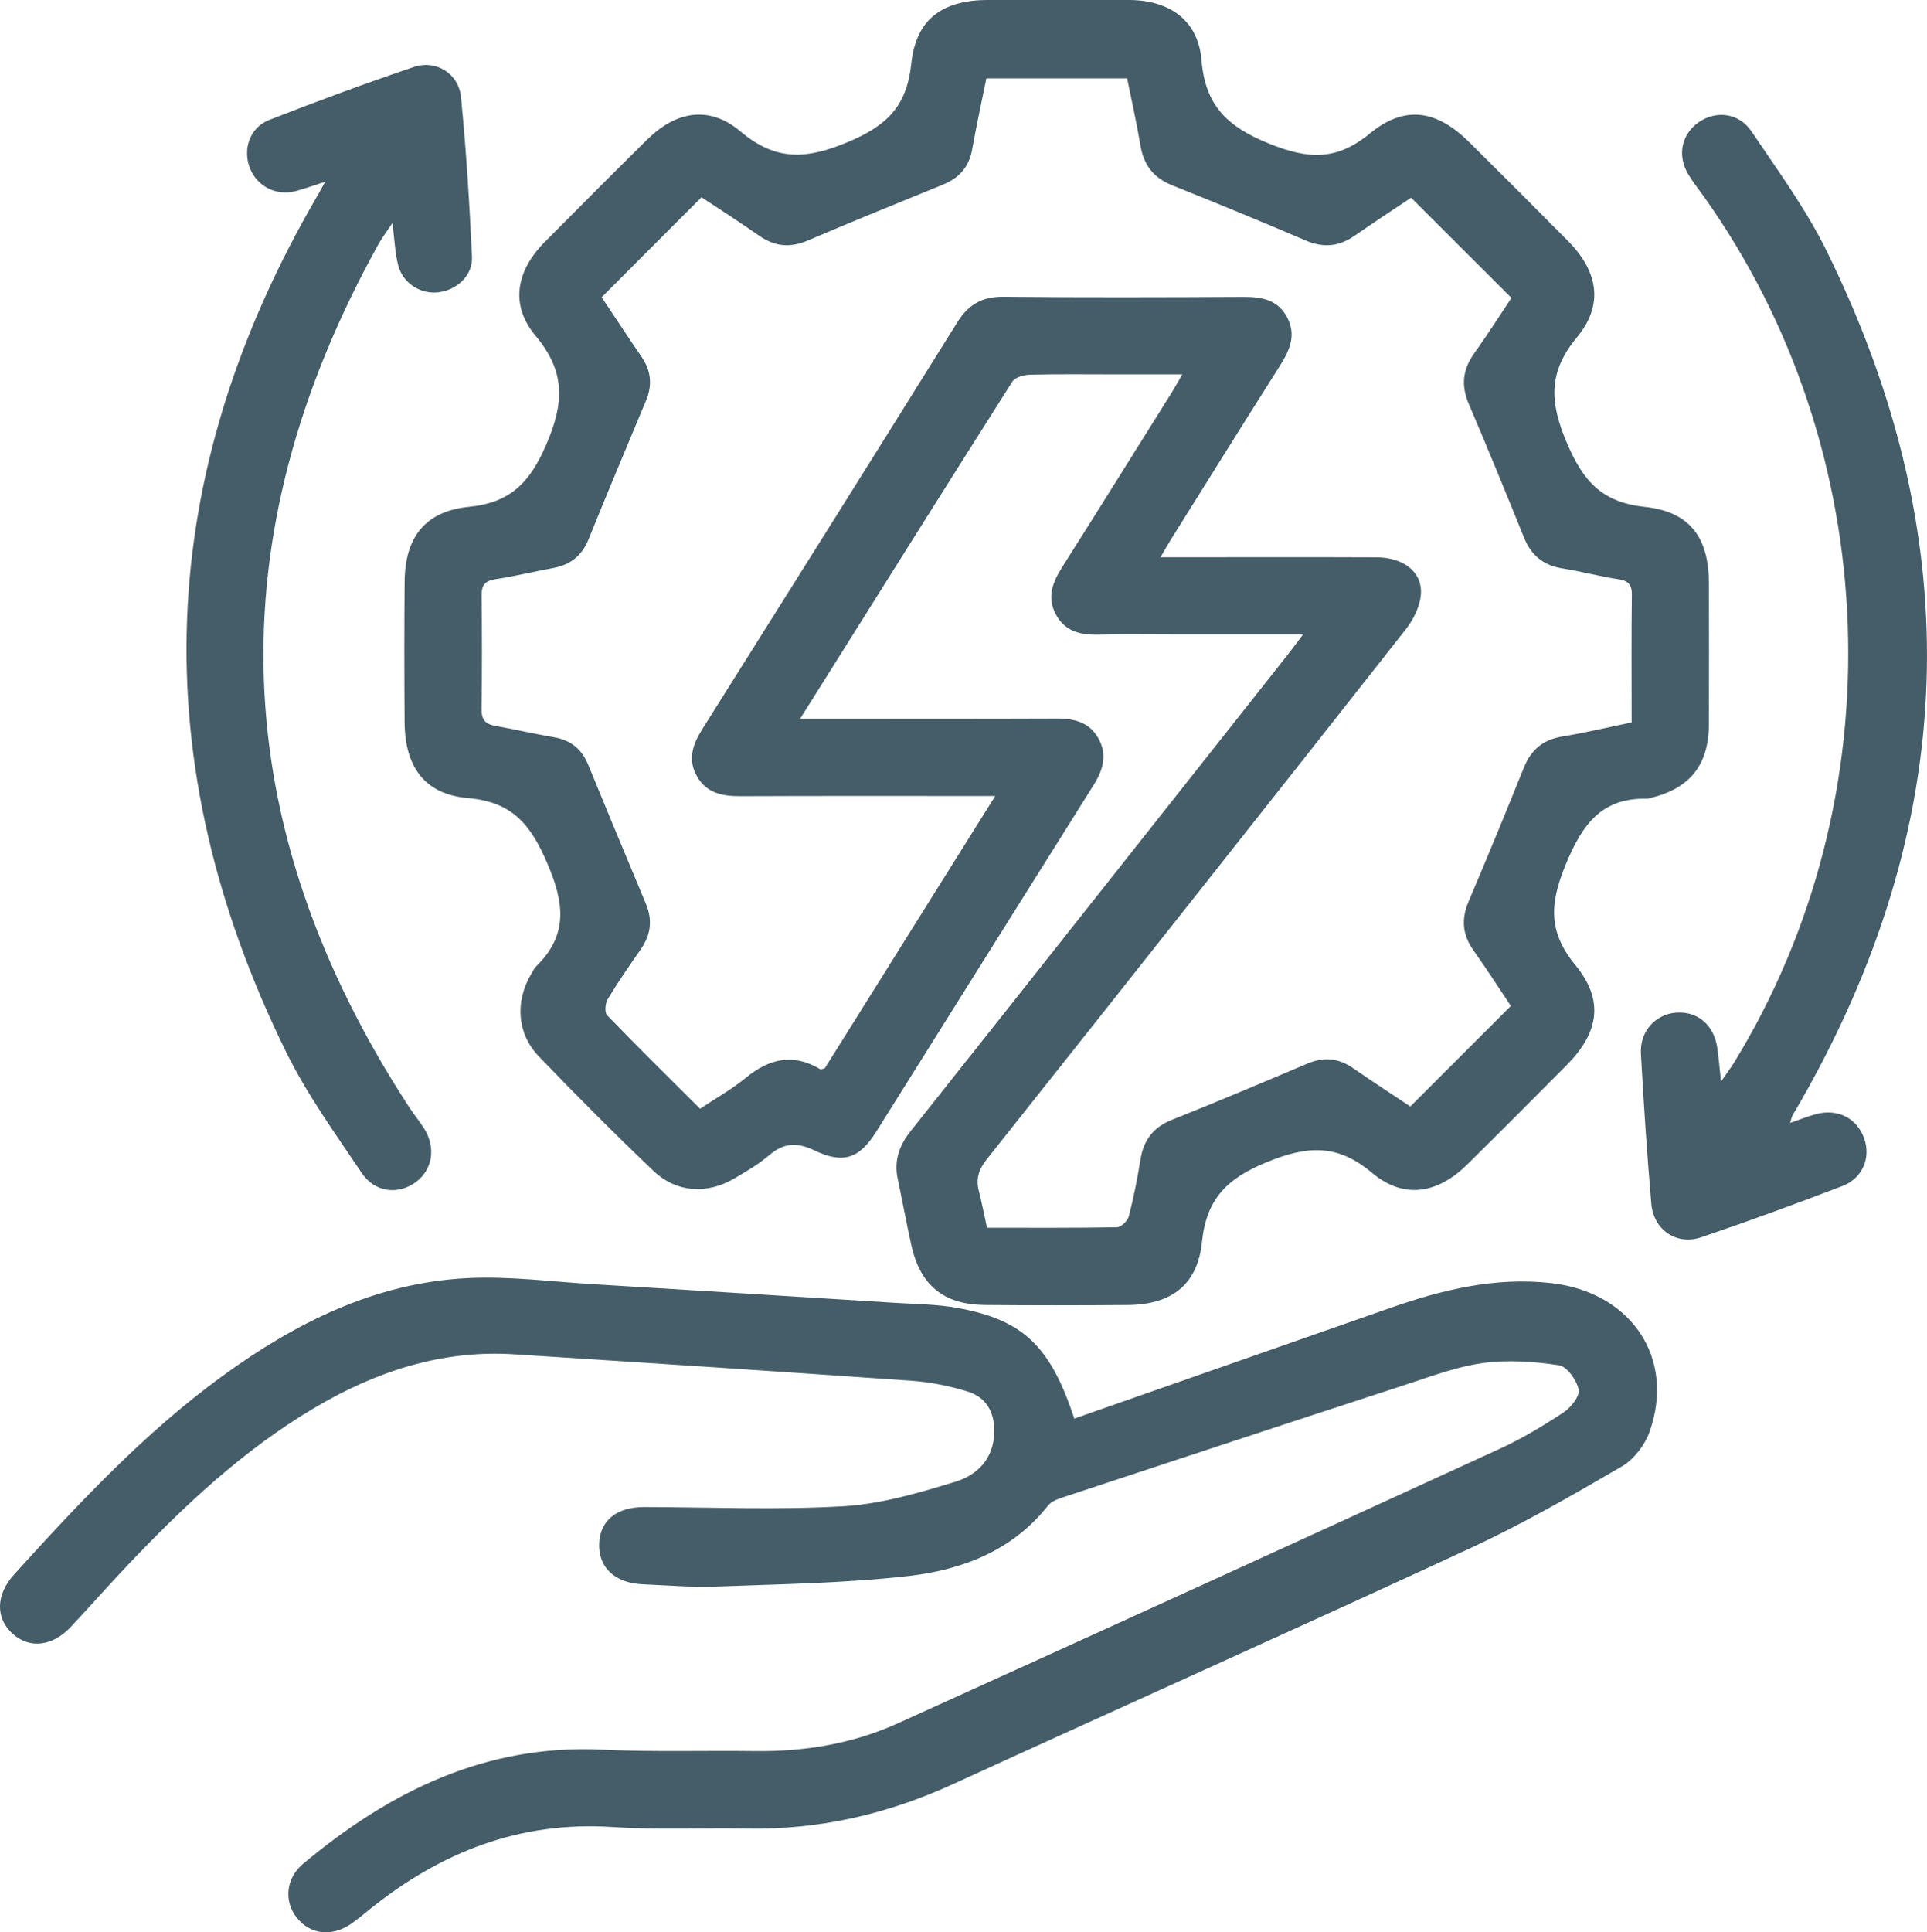
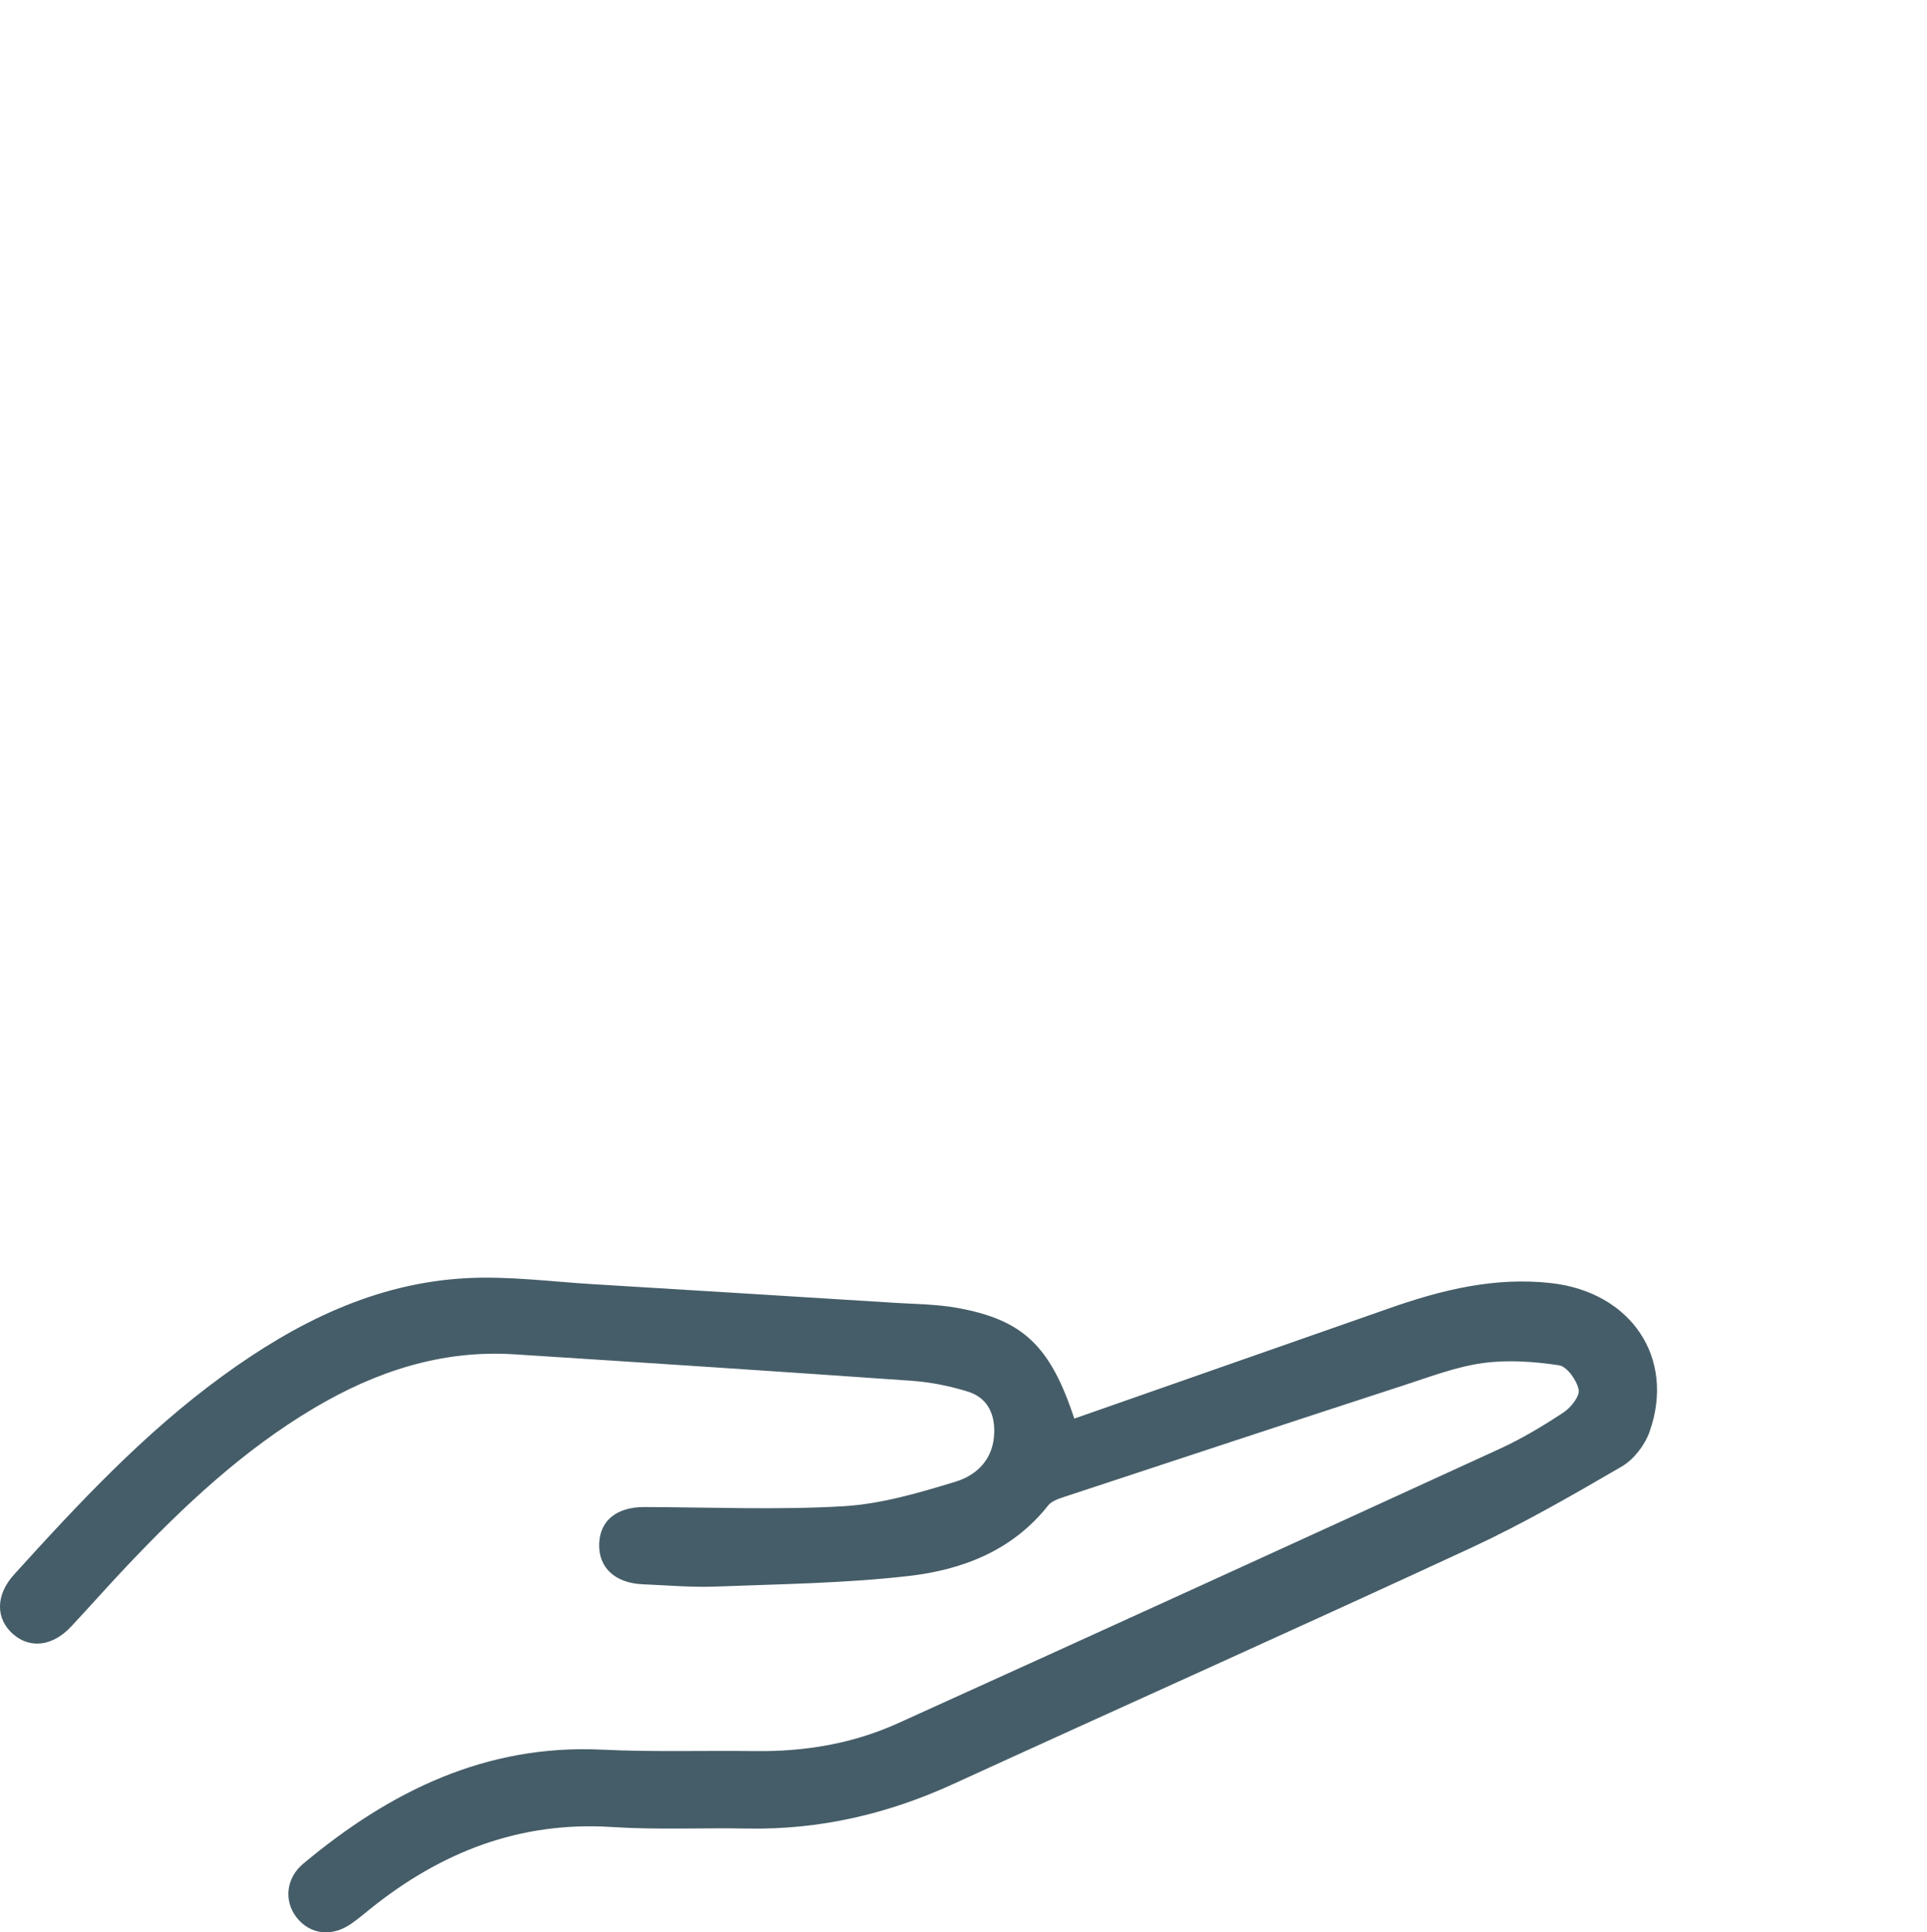
<svg xmlns="http://www.w3.org/2000/svg" version="1.1" id="Capa_1" x="0px" y="0px" width="374.039px" height="375.003px" viewBox="0 0 374.039 375.003" enable-background="new 0 0 374.039 375.003" xml:space="preserve">
  <g>
-     <path display="none" fill-rule="evenodd" clip-rule="evenodd" fill="#FFFFFF" d="M-5.144-4.512c128.018,0,256.036,0,384.054,0   c0,128.018,0,256.036,0,384.054c-128.018,0-256.036,0-384.054,0C-5.144,251.524-5.144,123.506-5.144-4.512z M252.918,123.143   c-1.426,1.88-2.228,2.98-3.071,4.047c-24.338,30.776-48.655,61.569-73.063,92.29c-2.283,2.873-3.281,5.78-2.523,9.346   c0.908,4.272,1.688,8.573,2.635,12.838c1.729,7.78,6.277,11.517,14.269,11.59c9.249,0.085,18.5,0.077,27.748,0.004   c8.355-0.067,13.531-3.839,14.383-12.162c0.856-8.376,4.808-12.364,12.521-15.528c7.854-3.221,13.703-3.675,20.501,2.049   c6.153,5.181,12.737,4.042,18.47-1.616c6.494-6.409,12.94-12.867,19.36-19.351c6.193-6.253,7.267-12.511,1.653-19.34   c-5.358-6.518-4.979-12.01-1.907-19.474c3.216-7.814,6.931-13.065,15.915-12.832c0.12,0.003,0.24-0.067,0.361-0.096   c7.766-1.796,11.495-6.371,11.532-14.304c0.043-9.124,0.026-18.249,0.006-27.373c-0.021-8.833-3.603-13.925-12.44-14.86   c-8.318-0.88-11.97-4.978-15.132-12.423c-3.326-7.834-3.688-13.668,1.945-20.469c5.272-6.368,4.136-12.789-1.759-18.75   c-6.328-6.399-12.702-12.753-19.089-19.093c-6.31-6.262-12.501-7.347-19.335-1.737c-6.493,5.331-11.978,5.026-19.49,2   c-8.044-3.239-12.461-7.278-13.191-16.222c-0.63-7.713-6.19-11.637-14.009-11.676c-9.125-0.045-18.249-0.025-27.374-0.007   c-8.813,0.017-14.037,3.62-14.958,12.385c-0.872,8.303-4.79,12.043-12.312,15.195c-7.972,3.34-13.917,3.762-20.82-2.052   c-6.074-5.118-12.503-3.982-18.143,1.585c-6.671,6.586-13.293,13.223-19.889,19.885c-5.549,5.605-6.759,12.203-1.764,18.165   c5.848,6.979,5.575,13.035,2.083,21.128c-3.178,7.364-6.939,11.27-15.028,12.079c-8.533,0.854-12.389,5.942-12.467,14.483   c-0.083,9.125-0.076,18.25-0.005,27.374c0.067,8.59,3.875,13.945,12.302,14.666c8.592,0.734,12.163,5.118,15.379,12.611   c3.313,7.719,4.122,13.88-2.099,20.008c-0.435,0.428-0.722,1.017-1.036,1.556c-3.109,5.324-2.757,11.497,1.509,15.946   c7.264,7.575,14.688,15.009,22.281,22.254c4.395,4.192,10.344,4.55,15.612,1.475c2.369-1.384,4.774-2.799,6.85-4.567   c2.837-2.418,5.401-2.514,8.776-0.899c5.617,2.688,8.715,1.548,11.974-3.646c14.075-22.426,28.114-44.874,42.204-67.29   c1.856-2.954,2.708-5.931,0.864-9.136c-1.771-3.077-4.669-3.759-8.016-3.745c-15.124,0.067-30.249,0.029-45.373,0.029   c-1.271,0-2.542,0-4.451,0c14.027-22.342,27.544-43.921,41.187-65.42c0.544-0.856,2.274-1.313,3.468-1.343   c5.496-0.14,10.998-0.063,16.497-0.063c4.164,0,8.328,0,13.03,0c-0.933,1.603-1.459,2.569-2.042,3.5   c-7.091,11.327-14.154,22.67-21.309,33.957c-1.851,2.917-2.953,5.815-1.201,9.111c1.765,3.322,4.773,4.024,8.256,3.947   c4.997-0.11,9.998-0.027,14.999-0.027C236.149,123.143,244.103,123.143,252.918,123.143z M208.525,275.303   c-4.666-14.193-10.025-19.209-22.792-21.497c-3.913-0.7-7.954-0.716-11.94-0.966c-19.575-1.225-39.152-2.442-58.73-3.625   c-8.094-0.488-16.229-1.578-24.285-1.177c-17.943,0.892-33.387,8.652-47.662,19.054c-15.157,11.045-27.863,24.66-40.38,38.471   c-3.611,3.985-3.619,8.572-0.184,11.576c3.294,2.882,7.695,2.341,11.249-1.464c3.669-3.928,7.228-7.96,10.924-11.861   c10.948-11.554,22.497-22.413,36.294-30.582c11.966-7.086,24.742-11.305,38.835-10.401c25.681,1.646,51.36,3.322,77.029,5.13   c3.69,0.259,7.422,0.998,10.956,2.093c3.566,1.105,5.207,3.933,5.154,7.813c-0.071,5.209-3.274,8.387-7.525,9.685   c-7.105,2.169-14.45,4.334-21.795,4.763c-12.821,0.748-25.72,0.187-38.586,0.153c-5.351-0.013-8.604,2.583-8.775,7.07   c-0.177,4.658,3.028,7.688,8.466,7.921c4.746,0.202,9.505,0.621,14.24,0.44c12.465-0.476,24.987-0.631,37.356-2.049   c10.414-1.193,20.147-4.911,27.067-13.678c0.687-0.87,2.055-1.319,3.194-1.695c22.027-7.273,44.059-14.537,66.115-21.724   c4.975-1.62,9.968-3.522,15.099-4.228c4.831-0.662,9.91-0.294,14.759,0.431c1.556,0.231,3.449,2.896,3.822,4.727   c0.257,1.26-1.516,3.49-2.943,4.432c-3.953,2.603-8.058,5.07-12.354,7.041c-38.912,17.843-77.853,35.624-116.85,53.282   c-8.755,3.964-18.106,5.521-27.741,5.392c-9.875-0.133-19.768,0.203-29.623-0.276c-22.655-1.101-41.253,8.104-58.055,22.126   c-3.35,2.795-3.78,7.212-1.323,10.392c2.617,3.386,6.875,3.898,10.676,1.236c1.227-0.858,2.379-1.825,3.545-2.767   c13.735-11.077,29.081-17.139,47.065-15.973c8.718,0.565,17.497,0.129,26.245,0.293c13.996,0.264,27.207-2.806,39.914-8.619   c33.48-15.32,67.096-30.35,100.501-45.829c10.054-4.658,19.708-10.226,29.296-15.806c2.349-1.367,4.485-4.149,5.405-6.746   c5.076-14.326-3.585-27.118-19.139-28.857c-10.846-1.213-21.092,1.289-31.191,4.826   C249.496,260.96,229.133,268.088,208.525,275.303z M347.47,217.917c0.298-0.965,0.334-1.219,0.45-1.431   c0.298-0.547,0.637-1.072,0.95-1.612c31.539-54.422,33.458-109.924,5.633-166.281c-4.008-8.118-9.459-15.55-14.537-23.101   c-2.439-3.626-6.919-4.104-10.274-1.75c-3.275,2.297-4.166,6.335-2.072,9.949c0.872,1.506,1.981,2.876,2.996,4.299   c35.198,49.31,37.585,116.705,5.947,168.262c-0.671,1.093-1.46,2.112-2.507,3.617c-0.295-2.66-0.45-4.65-0.746-6.621   c-0.659-4.385-3.852-7.044-7.975-6.729c-3.994,0.307-7.067,3.633-6.829,7.942c0.538,9.727,1.184,19.45,2.019,29.155   c0.435,5.062,4.921,8.12,9.657,6.511c9.208-3.129,18.349-6.468,27.427-9.954c3.95-1.518,5.544-5.491,4.247-9.205   c-1.373-3.936-5.098-5.875-9.324-4.767C351,216.604,349.523,217.213,347.47,217.917z M63.111,35.272   c-0.656,1.192-1.05,1.948-1.479,2.683c-31.698,54.337-33.803,109.83-6.064,166.257c4.049,8.236,9.53,15.798,14.667,23.458   c2.556,3.812,7.169,4.251,10.561,1.679c3.197-2.425,3.839-6.695,1.5-10.394c-0.867-1.37-1.918-2.621-2.805-3.979   c-35.666-54.66-37.698-110.535-6.016-167.61c0.675-1.217,1.533-2.333,2.697-4.086c0.433,3.354,0.505,5.854,1.121,8.214   c0.903,3.465,4.304,5.606,7.69,5.245c3.661-0.39,6.805-3.243,6.632-6.914c-0.488-10.348-1.114-20.7-2.137-31.006   c-0.453-4.561-4.862-7.274-9.154-5.822c-9.447,3.198-18.815,6.652-28.101,10.294c-3.79,1.486-5.173,5.801-3.668,9.448   c1.447,3.506,5.133,5.336,8.895,4.332C59.217,36.599,60.943,35.966,63.111,35.272z" />
-     <path fill-rule="evenodd" clip-rule="evenodd" fill="#173542" fill-opacity="0.8" d="M252.918,123.143c-8.815,0-16.77,0-24.724,0   c-5.001,0-10.002-0.083-14.999,0.027c-3.482,0.077-6.491-0.625-8.256-3.947c-1.752-3.295-0.649-6.193,1.201-9.111   c7.154-11.286,14.218-22.63,21.309-33.957c0.583-0.931,1.109-1.897,2.042-3.5c-4.702,0-8.866,0-13.03,0   c-5.499,0-11.001-0.078-16.497,0.063c-1.193,0.03-2.924,0.487-3.468,1.343c-13.643,21.499-27.16,43.079-41.187,65.42   c1.909,0,3.18,0,4.451,0c15.124,0,30.249,0.038,45.373-0.029c3.347-0.015,6.244,0.667,8.016,3.745   c1.844,3.205,0.992,6.182-0.864,9.136c-14.09,22.416-28.129,44.864-42.204,67.29c-3.259,5.193-6.357,6.334-11.974,3.646   c-3.375-1.614-5.938-1.519-8.776,0.899c-2.075,1.769-4.48,3.184-6.85,4.567c-5.269,3.075-11.218,2.718-15.612-1.475   c-7.593-7.245-15.017-14.679-22.281-22.254c-4.267-4.449-4.619-10.622-1.509-15.946c0.314-0.539,0.601-1.128,1.036-1.556   c6.221-6.128,5.412-12.29,2.099-20.008c-3.216-7.494-6.787-11.877-15.379-12.611c-8.427-0.721-12.235-6.075-12.302-14.666   c-0.071-9.125-0.079-18.25,0.005-27.374c0.078-8.541,3.934-13.63,12.467-14.483c8.089-0.809,11.85-4.714,15.028-12.079   c3.492-8.093,3.765-14.149-2.083-21.128c-4.995-5.962-3.785-12.56,1.764-18.165c6.596-6.662,13.217-13.298,19.889-19.885   c5.64-5.567,12.069-6.703,18.143-1.585c6.903,5.814,12.849,5.393,20.82,2.052c7.522-3.152,11.44-6.892,12.312-15.195   c0.921-8.765,6.144-12.368,14.958-12.385C200.96-0.025,210.084-0.045,219.209,0c7.818,0.039,13.379,3.962,14.009,11.676   c0.73,8.943,5.147,12.982,13.191,16.222c7.513,3.026,12.997,3.33,19.49-2c6.834-5.61,13.025-4.525,19.335,1.737   c6.387,6.34,12.761,12.694,19.089,19.093c5.895,5.96,7.031,12.382,1.759,18.75c-5.633,6.801-5.271,12.635-1.945,20.469   c3.162,7.446,6.813,11.543,15.132,12.423c8.838,0.935,12.42,6.026,12.44,14.86c0.021,9.125,0.037,18.249-0.006,27.373   c-0.037,7.934-3.767,12.508-11.532,14.304c-0.121,0.028-0.241,0.099-0.361,0.096c-8.984-0.233-12.699,5.018-15.915,12.832   c-3.072,7.464-3.451,12.956,1.907,19.474c5.613,6.83,4.54,13.087-1.653,19.34c-6.42,6.483-12.866,12.941-19.36,19.351   c-5.732,5.658-12.316,6.797-18.47,1.616c-6.798-5.724-12.646-5.27-20.501-2.049c-7.714,3.164-11.665,7.152-12.521,15.528   c-0.852,8.323-6.027,12.095-14.383,12.162c-9.248,0.073-18.499,0.081-27.748-0.004c-7.992-0.073-12.541-3.81-14.269-11.59   c-0.947-4.265-1.727-8.565-2.635-12.838c-0.758-3.565,0.24-6.473,2.523-9.346c24.408-30.721,48.725-61.514,73.063-92.29   C250.691,126.123,251.493,125.023,252.918,123.143z M116.785,57.687c2.479,3.708,5.069,7.653,7.735,11.547   c1.851,2.704,2.146,5.482,0.878,8.509c-3.758,8.977-7.521,17.952-11.175,26.971c-1.309,3.229-3.605,4.931-6.941,5.54   c-3.683,0.672-7.327,1.582-11.026,2.134c-1.997,0.298-2.794,1.056-2.772,3.107c0.08,7.374,0.092,14.749-0.01,22.121   c-0.028,2.028,0.727,2.917,2.661,3.254c3.811,0.666,7.583,1.553,11.395,2.204c3.263,0.556,5.399,2.308,6.647,5.345   c3.699,9.002,7.427,17.992,11.192,26.966c1.329,3.17,0.957,6.045-0.994,8.844c-2.213,3.176-4.42,6.365-6.417,9.677   c-0.487,0.807-0.628,2.581-0.109,3.12c5.881,6.096,11.922,12.039,18.038,18.141c3.123-2.085,6.193-3.799,8.867-5.994   c4.543-3.729,9.186-4.828,14.441-1.688c0.151,0.09,0.455-0.076,0.896-0.165c10.881-17.377,21.835-34.873,33.083-52.836   c-17.022,0-33.262-0.039-49.502,0.032c-3.468,0.015-6.521-0.609-8.368-3.823c-1.85-3.218-0.891-6.164,0.969-9.119   c16.561-26.318,33.099-52.651,49.553-79.035c2.14-3.431,4.804-4.979,8.9-4.941c15.496,0.143,30.995,0.103,46.492,0.023   c3.586-0.019,6.771,0.462,8.62,3.961c1.832,3.469,0.482,6.434-1.419,9.432c-7.09,11.178-14.085,22.417-21.107,33.637   c-0.615,0.982-1.176,1.998-2.049,3.49c2.113,0,3.477,0,4.84,0c12.373,0,24.746-0.033,37.119,0.018   c5.06,0.021,8.753,2.713,8.592,6.909c-0.091,2.38-1.369,5.057-2.89,6.988c-27.038,34.372-54.178,68.664-81.376,102.908   c-1.558,1.962-2.162,3.771-1.557,6.14c0.584,2.283,1.026,4.604,1.587,7.161c8.512,0,16.872,0.06,25.229-0.095   c0.806-0.015,2.071-1.229,2.296-2.099c0.936-3.62,1.66-7.305,2.258-10.998c0.612-3.785,2.449-6.3,6.123-7.762   c8.809-3.504,17.542-7.202,26.273-10.899c3.161-1.34,6.017-1.1,8.845,0.855c3.866,2.674,7.807,5.235,11.146,7.465   c6.657-6.653,12.99-12.981,19.522-19.509c-2.259-3.372-4.675-7.152-7.271-10.805c-2.172-3.055-2.374-6.091-0.917-9.517   c3.663-8.611,7.222-17.267,10.722-25.945c1.391-3.446,3.694-5.407,7.417-6.019c4.498-0.739,8.943-1.801,13.487-2.738   c0-8.55-0.063-16.667,0.043-24.781c0.027-2.126-0.835-2.745-2.779-3.037c-3.575-0.539-7.084-1.504-10.657-2.063   c-3.699-0.58-6.079-2.511-7.477-5.965c-3.511-8.674-7.051-17.338-10.73-25.941c-1.532-3.58-1.214-6.694,1.046-9.843   c2.6-3.623,4.987-7.397,7.231-10.752c-6.653-6.64-12.998-12.972-19.487-19.449c-3.481,2.337-7.249,4.787-10.93,7.36   c-3.035,2.121-6.061,2.428-9.518,0.948c-8.6-3.686-17.254-7.249-25.941-10.724c-3.631-1.452-5.522-3.956-6.151-7.763   c-0.725-4.385-1.721-8.724-2.578-12.984c-9.362,0-18.309,0-27.32,0c-0.952,4.717-1.949,9.228-2.754,13.771   c-0.605,3.42-2.509,5.562-5.662,6.846c-8.782,3.577-17.568,7.144-26.288,10.868c-3.461,1.478-6.461,1.135-9.499-1.006   c-3.735-2.633-7.598-5.083-11.092-7.405C129.557,44.898,123.297,51.166,116.785,57.687z" />
    <path fill-rule="evenodd" clip-rule="evenodd" fill="#173542" fill-opacity="0.8" d="M208.525,275.303   c20.608-7.215,40.971-14.343,61.33-21.475c10.1-3.537,20.346-6.039,31.191-4.826c15.554,1.739,24.215,14.531,19.139,28.857   c-0.92,2.597-3.057,5.379-5.405,6.746c-9.588,5.58-19.242,11.147-29.296,15.806c-33.405,15.479-67.021,30.509-100.501,45.829   c-12.707,5.813-25.917,8.883-39.914,8.619c-8.749-0.164-17.527,0.272-26.245-0.293c-17.984-1.166-33.33,4.896-47.065,15.973   c-1.167,0.941-2.319,1.908-3.545,2.767c-3.8,2.662-8.059,2.149-10.676-1.236c-2.457-3.18-2.026-7.597,1.323-10.392   c16.802-14.022,35.4-23.227,58.055-22.126c9.855,0.479,19.749,0.144,29.623,0.276c9.635,0.13,18.986-1.428,27.741-5.392   c38.997-17.658,77.938-35.439,116.85-53.282c4.297-1.971,8.401-4.438,12.354-7.041c1.428-0.941,3.2-3.172,2.943-4.432   c-0.373-1.83-2.267-4.495-3.822-4.727c-4.849-0.725-9.928-1.093-14.759-0.431c-5.131,0.705-10.124,2.607-15.099,4.228   c-22.057,7.187-44.088,14.45-66.115,21.724c-1.14,0.376-2.508,0.825-3.194,1.695c-6.92,8.767-16.653,12.484-27.067,13.678   c-12.369,1.418-24.891,1.573-37.356,2.049c-4.734,0.181-9.494-0.238-14.24-0.44c-5.438-0.232-8.644-3.263-8.466-7.921   c0.171-4.487,3.424-7.083,8.775-7.07c12.866,0.033,25.765,0.595,38.586-0.153c7.345-0.429,14.69-2.594,21.795-4.763   c4.251-1.298,7.454-4.476,7.525-9.685c0.053-3.88-1.588-6.707-5.154-7.813c-3.533-1.095-7.266-1.834-10.956-2.093   c-25.669-1.808-51.349-3.483-77.029-5.13c-14.093-0.903-26.869,3.315-38.835,10.401c-13.797,8.169-25.346,19.028-36.294,30.582   c-3.697,3.901-7.255,7.934-10.924,11.861c-3.554,3.805-7.954,4.346-11.249,1.464c-3.435-3.004-3.427-7.591,0.184-11.576   c12.517-13.811,25.224-27.426,40.38-38.471c14.275-10.401,29.719-18.162,47.662-19.054c8.056-0.401,16.191,0.688,24.285,1.177   c19.578,1.183,39.155,2.4,58.73,3.625c3.987,0.25,8.028,0.266,11.94,0.966C198.5,256.094,203.859,261.109,208.525,275.303z" />
-     <path fill-rule="evenodd" clip-rule="evenodd" fill="#173542" fill-opacity="0.8" d="M347.47,217.917   c2.053-0.704,3.529-1.313,5.062-1.716c4.227-1.108,7.951,0.831,9.324,4.767c1.297,3.714-0.297,7.688-4.247,9.205   c-9.078,3.486-18.219,6.825-27.427,9.954c-4.736,1.609-9.223-1.449-9.657-6.511c-0.835-9.705-1.48-19.429-2.019-29.155   c-0.238-4.31,2.835-7.636,6.829-7.942c4.123-0.315,7.315,2.344,7.975,6.729c0.296,1.971,0.451,3.961,0.746,6.621   c1.047-1.505,1.836-2.524,2.507-3.617c31.638-51.557,29.251-118.952-5.947-168.262c-1.015-1.422-2.124-2.793-2.996-4.299   c-2.094-3.614-1.203-7.652,2.072-9.949c3.355-2.354,7.835-1.875,10.274,1.75c5.078,7.551,10.529,14.983,14.537,23.101   c27.825,56.357,25.906,111.859-5.633,166.281c-0.313,0.54-0.652,1.065-0.95,1.612C347.804,216.698,347.768,216.952,347.47,217.917z   " />
-     <path fill-rule="evenodd" clip-rule="evenodd" fill="#173542" fill-opacity="0.8" d="M63.111,35.272   c-2.168,0.694-3.895,1.327-5.663,1.799c-3.762,1.004-7.448-0.826-8.895-4.332c-1.505-3.647-0.122-7.962,3.668-9.448   c9.286-3.642,18.654-7.096,28.101-10.294c4.292-1.453,8.702,1.261,9.154,5.822c1.023,10.306,1.649,20.659,2.137,31.006   c0.173,3.671-2.971,6.524-6.632,6.914c-3.386,0.361-6.787-1.78-7.69-5.245c-0.615-2.359-0.688-4.86-1.121-8.214   c-1.165,1.753-2.022,2.869-2.697,4.086c-31.682,57.075-29.649,112.95,6.016,167.61c0.886,1.358,1.938,2.609,2.805,3.979   c2.339,3.698,1.697,7.969-1.5,10.394c-3.392,2.572-8.005,2.133-10.561-1.679c-5.137-7.66-10.618-15.222-14.667-23.458   c-27.739-56.427-25.633-111.92,6.064-166.257C62.061,37.22,62.455,36.464,63.111,35.272z" />
-     <path display="none" fill-rule="evenodd" clip-rule="evenodd" fill="#FFFFFF" d="M116.785,57.687   c6.513-6.521,12.772-12.788,19.382-19.407c3.494,2.322,7.357,4.772,11.092,7.405c3.038,2.142,6.037,2.484,9.499,1.006   c8.719-3.724,17.506-7.291,26.288-10.868c3.153-1.284,5.056-3.426,5.662-6.846c0.805-4.544,1.802-9.054,2.754-13.771   c9.012,0,17.958,0,27.32,0c0.857,4.26,1.854,8.599,2.578,12.984c0.629,3.807,2.521,6.312,6.151,7.763   c8.688,3.475,17.342,7.038,25.941,10.724c3.457,1.48,6.482,1.173,9.518-0.948c3.681-2.573,7.448-5.023,10.93-7.36   c6.489,6.477,12.834,12.81,19.487,19.449c-2.244,3.355-4.632,7.129-7.231,10.752c-2.26,3.148-2.578,6.263-1.046,9.843   c3.68,8.603,7.22,17.267,10.73,25.941c1.397,3.454,3.777,5.386,7.477,5.965c3.573,0.559,7.082,1.523,10.657,2.063   c1.944,0.292,2.807,0.911,2.779,3.037c-0.105,8.115-0.043,16.231-0.043,24.781c-4.544,0.938-8.989,1.999-13.487,2.738   c-3.723,0.612-6.026,2.573-7.417,6.019c-3.5,8.678-7.059,17.334-10.722,25.945c-1.457,3.426-1.255,6.461,0.917,9.517   c2.597,3.652,5.013,7.433,7.271,10.805c-6.532,6.527-12.865,12.855-19.522,19.509c-3.34-2.229-7.28-4.791-11.146-7.465   c-2.828-1.955-5.684-2.195-8.845-0.855c-8.731,3.697-17.465,7.396-26.273,10.899c-3.674,1.462-5.511,3.977-6.123,7.762   c-0.598,3.693-1.322,7.378-2.258,10.998c-0.225,0.87-1.49,2.084-2.296,2.099c-8.357,0.154-16.718,0.095-25.229,0.095   c-0.561-2.557-1.003-4.878-1.587-7.161c-0.605-2.368-0.001-4.178,1.557-6.14c27.198-34.244,54.338-68.536,81.376-102.908   c1.521-1.932,2.799-4.608,2.89-6.988c0.161-4.196-3.532-6.888-8.592-6.909c-12.373-0.051-24.746-0.017-37.119-0.018   c-1.363,0-2.727,0-4.84,0c0.873-1.492,1.434-2.508,2.049-3.49c7.022-11.221,14.018-22.459,21.107-33.637   c1.901-2.999,3.251-5.963,1.419-9.432c-1.849-3.499-5.034-3.98-8.62-3.961c-15.497,0.079-30.996,0.12-46.492-0.023   c-4.097-0.038-6.761,1.51-8.9,4.941c-16.454,26.384-32.992,52.717-49.553,79.035c-1.86,2.955-2.818,5.901-0.969,9.119   c1.847,3.214,4.9,3.838,8.368,3.823c16.24-0.07,32.48-0.032,49.502-0.032c-11.247,17.963-22.202,35.459-33.083,52.836   c-0.441,0.089-0.745,0.255-0.896,0.165c-5.255-3.14-9.898-2.041-14.441,1.688c-2.674,2.195-5.744,3.909-8.867,5.994   c-6.116-6.102-12.157-12.045-18.038-18.141c-0.52-0.539-0.378-2.313,0.109-3.12c1.997-3.313,4.204-6.501,6.417-9.677   c1.951-2.798,2.323-5.674,0.994-8.844c-3.765-8.975-7.493-17.964-11.192-26.966c-1.249-3.038-3.384-4.789-6.647-5.345   c-3.813-0.65-7.584-1.538-11.395-2.204c-1.935-0.337-2.689-1.226-2.661-3.254c0.102-7.373,0.09-14.748,0.01-22.121   c-0.022-2.052,0.775-2.81,2.772-3.107c3.699-0.552,7.343-1.461,11.026-2.134c3.336-0.609,5.632-2.311,6.941-5.54   c3.654-9.019,7.417-17.995,11.175-26.971c1.268-3.027,0.973-5.805-0.878-8.509C121.854,65.34,119.263,61.395,116.785,57.687z" />
  </g>
</svg>